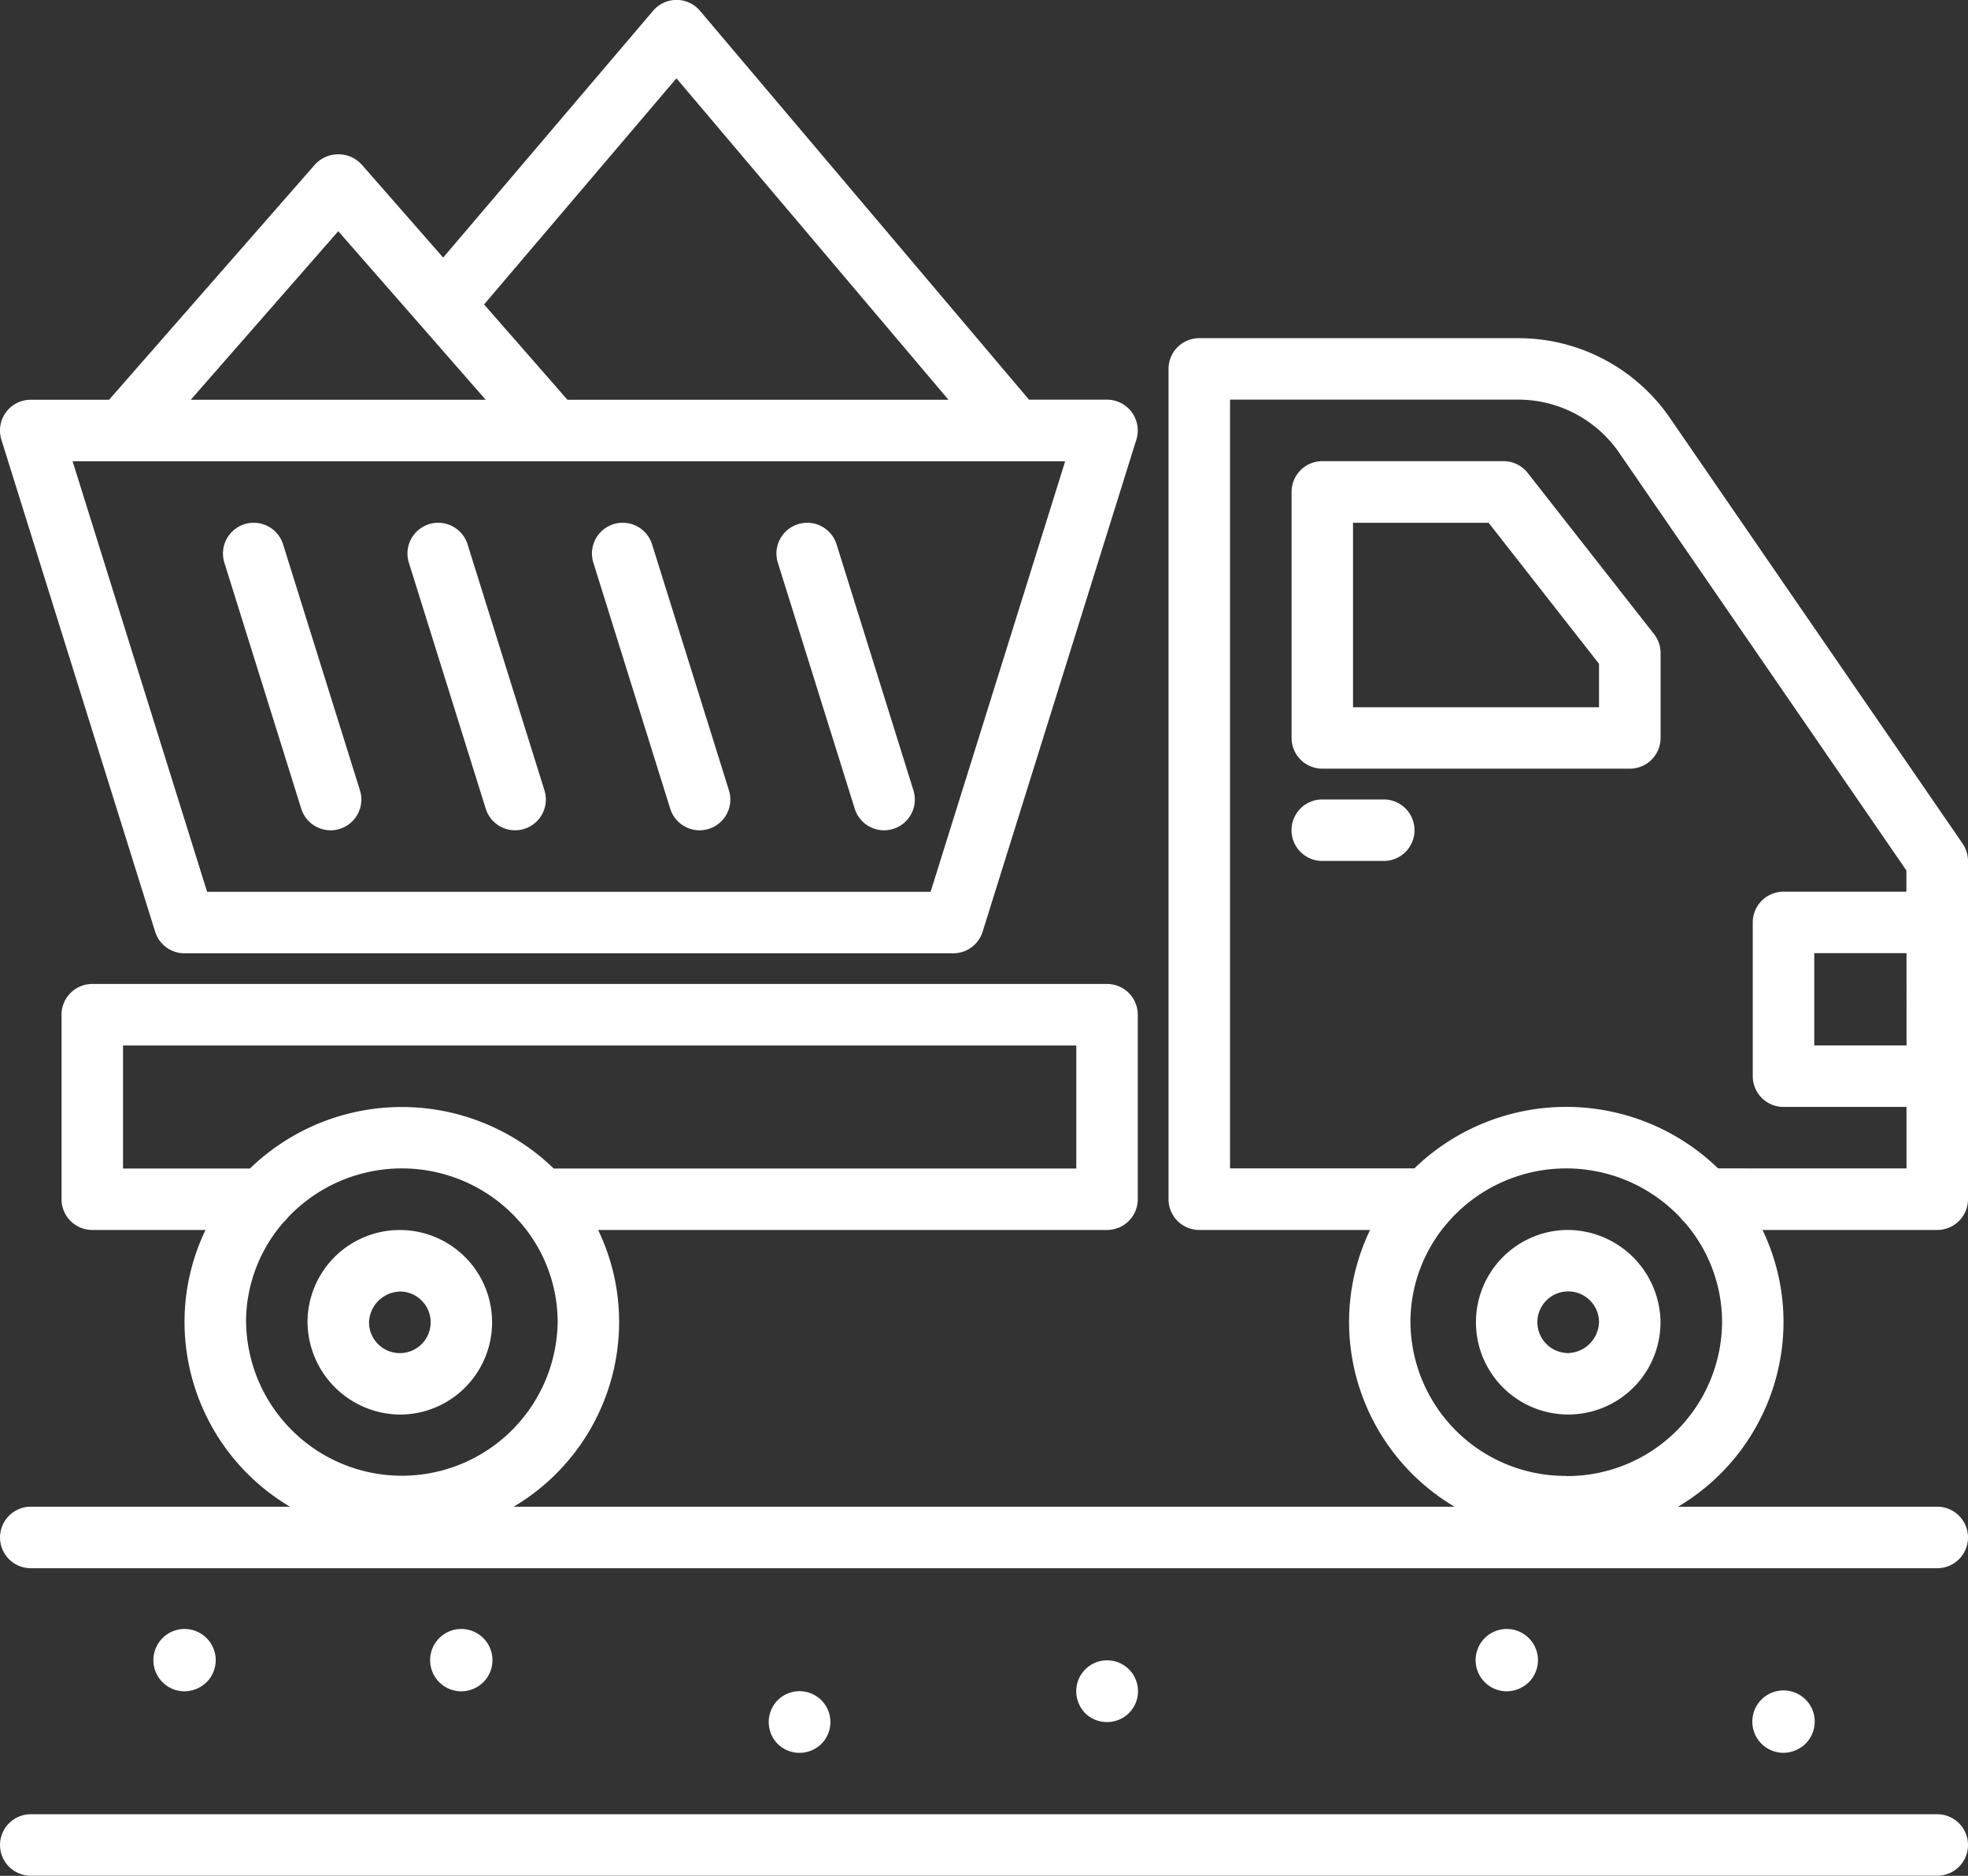
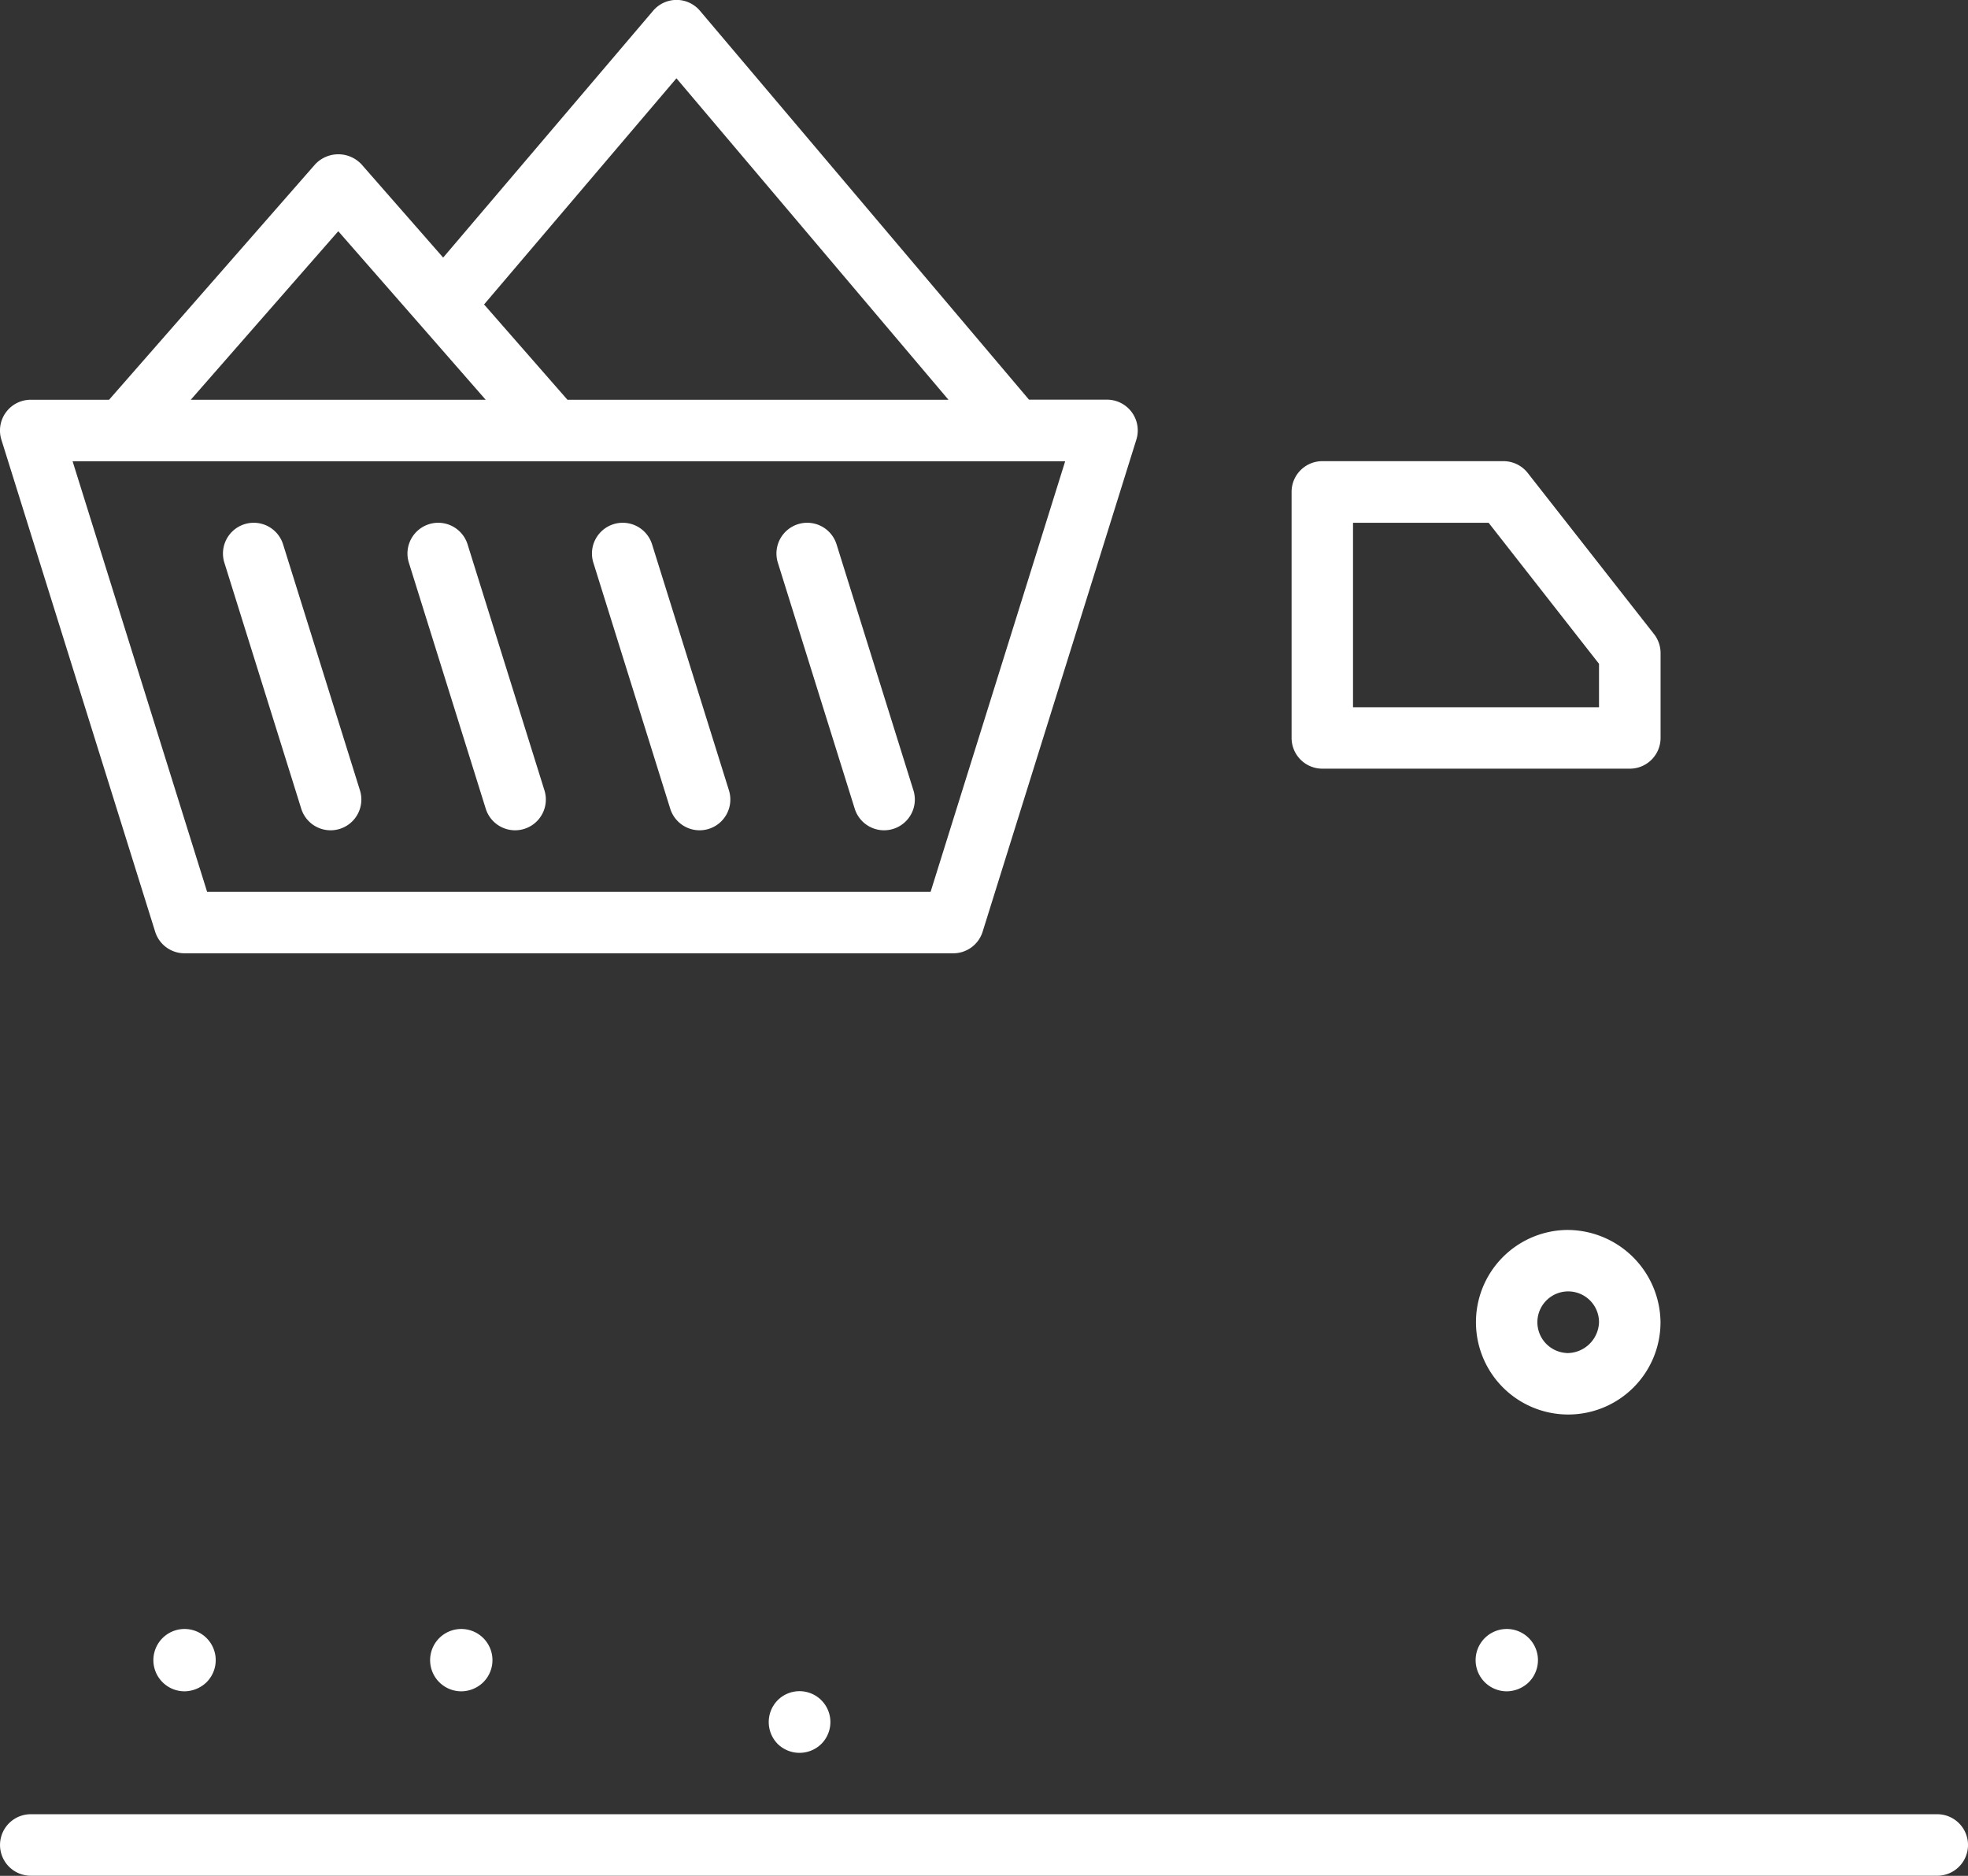
<svg xmlns="http://www.w3.org/2000/svg" width="61.186" height="58.317" viewBox="0 0 61.186 58.317">
  <rect x="0" y="0" width="61.186" height="58.317" fill="#333333" stroke="none" />
  <g id="truck" transform="translate(0 -12.003)">
    <g id="Group_42" data-name="Group 42" transform="translate(0 12.003)">
      <g id="Group_41" data-name="Group 41" transform="translate(0)">
-         <path id="Path_274" data-name="Path 274" d="M61.022,115.713l-9.091-13.22A5.722,5.722,0,0,0,47.2,100H37.29a.956.956,0,0,0-.956.956v25.813a.956.956,0,0,0,.956.956H42.6a6.6,6.6,0,0,0-.653,2.868,6.682,6.682,0,0,0,3.28,5.736H15.973a6.682,6.682,0,0,0,3.28-5.736,6.6,6.6,0,0,0-.653-2.868H34.422a.956.956,0,0,0,.956-.956v-5.736a.956.956,0,0,0-.956-.956H2.873a.956.956,0,0,0-.956.956v5.736a.956.956,0,0,0,.956.956H6.394a6.6,6.6,0,0,0-.653,2.868,6.682,6.682,0,0,0,3.28,5.736H.961a.956.956,0,1,0,0,1.912H60.234a.956.956,0,1,0,0-1.912h-8.06a6.682,6.682,0,0,0,3.28-5.736,6.6,6.6,0,0,0-.653-2.868h5.433a.956.956,0,0,0,.956-.956V116.255A.963.963,0,0,0,61.022,115.713ZM3.829,121.991H33.466v3.824H17.219a6.786,6.786,0,0,0-9.444,0H3.829Zm3.824,8.6a4.721,4.721,0,0,1,1.173-3.113.969.969,0,0,0,.133-.146,4.878,4.878,0,0,1,7.106.03.981.981,0,0,0,.077.086,4.723,4.723,0,0,1,1.2,3.143,4.844,4.844,0,0,1-9.687,0Zm41.045,4.78a4.818,4.818,0,0,1-4.843-4.78,4.723,4.723,0,0,1,1.2-3.143.962.962,0,0,0,.077-.086,4.878,4.878,0,0,1,7.106-.03.961.961,0,0,0,.133.146,4.721,4.721,0,0,1,1.173,3.113A4.818,4.818,0,0,1,48.7,135.376Zm4.722-9.56a6.785,6.785,0,0,0-9.443,0H38.246v-23.9H47.2a3.811,3.811,0,0,1,3.151,1.661l8.924,12.977v.659H55.454a.956.956,0,0,0-.956.956v4.78a.956.956,0,0,0,.956.956h3.824v1.912Zm5.859-3.824H56.41v-2.868h2.868Z" transform="translate(-0.004 -89.487)" fill="#fff" />
        <path id="Path_275" data-name="Path 275" d="M343.351,132.37A.958.958,0,0,0,342.6,132h-5.637a.956.956,0,0,0-.956.956v7.648a.956.956,0,0,0,.956.956h9.56a.956.956,0,0,0,.956-.956V137.97a.96.96,0,0,0-.2-.589Zm2.214,7.281h-7.648v-5.736h4.215l3.433,4.385Z" transform="translate(-295.851 -117.663)" fill="#fff" />
        <path id="Path_276" data-name="Path 276" d="M4.824,40.969a.956.956,0,0,0,.913.671h23.9a.957.957,0,0,0,.913-.67l4.78-15.3a.957.957,0,0,0-.913-1.242H31.992l-10.23-12.09A.957.957,0,0,0,21.034,12h0a.958.958,0,0,0-.728.337l-6.528,7.674-2.54-2.9a.987.987,0,0,0-1.439,0L3.391,24.431H.956a.956.956,0,0,0-.913,1.241ZM21.031,14.437l8.457,9.994H17.642l-2.592-2.963ZM10.517,19.191l2.55,2.914c.01.011.019.023.03.034L15.1,24.431H5.931Zm22.6,7.152L28.933,39.728H6.439L2.257,26.343Z" transform="translate(0 -12.003)" fill="#fff" />
-         <path id="Path_277" data-name="Path 277" d="M82.937,337.739a2.869,2.869,0,1,0-2.932-2.868A2.9,2.9,0,0,0,82.937,337.739Zm0-3.824a.958.958,0,1,1-1.02.956A.99.99,0,0,1,82.937,333.915Z" transform="translate(-70.444 -293.762)" fill="#fff" />
        <path id="Path_278" data-name="Path 278" d="M385.872,332a2.869,2.869,0,1,0,2.932,2.868A2.9,2.9,0,0,0,385.872,332Zm0,3.824a.958.958,0,1,1,1.02-.956A.991.991,0,0,1,385.872,335.827Z" transform="translate(-337.178 -293.762)" fill="#fff" />
        <path id="Path_279" data-name="Path 279" d="M60.44,156.894a.956.956,0,1,0,1.825-.571l-2.39-7.648a.956.956,0,0,0-1.825.571Z" transform="translate(-51.074 -131.752)" fill="#fff" />
        <path id="Path_280" data-name="Path 280" d="M108.44,156.894a.956.956,0,1,0,1.825-.571l-2.39-7.648a.956.956,0,0,0-1.825.571Z" transform="translate(-93.338 -131.752)" fill="#fff" />
        <path id="Path_281" data-name="Path 281" d="M156.44,156.894a.956.956,0,1,0,1.825-.571l-2.39-7.648a.956.956,0,0,0-1.825.571Z" transform="translate(-135.602 -131.752)" fill="#fff" />
        <path id="Path_282" data-name="Path 282" d="M204.44,156.894a.956.956,0,1,0,1.825-.571l-2.39-7.648a.956.956,0,0,0-1.825.571Z" transform="translate(-177.866 -131.752)" fill="#fff" />
-         <path id="Path_283" data-name="Path 283" d="M338.873,220h-1.912a.956.956,0,0,0,0,1.912h1.912a.956.956,0,0,0,0-1.912Z" transform="translate(-295.851 -195.146)" fill="#fff" />
        <path id="Path_284" data-name="Path 284" d="M60.234,484H.961a.956.956,0,0,0,0,1.912H60.234a.956.956,0,1,0,0-1.912Z" transform="translate(-0.004 -427.598)" fill="#fff" />
-         <path id="Path_285" data-name="Path 285" d="M457.64,453.726a.97.97,0,1,0-.679.277A1.005,1.005,0,0,0,457.64,453.726Z" transform="translate(-401.511 -399.51)" fill="#fff" />
        <path id="Path_286" data-name="Path 286" d="M385.64,437.726a.969.969,0,1,0-.679.277A1,1,0,0,0,385.64,437.726Z" transform="translate(-338.115 -385.422)" fill="#fff" />
-         <path id="Path_287" data-name="Path 287" d="M281.64,445.726a.96.96,0,1,0-1.635-.679.988.988,0,0,0,.277.679.97.97,0,0,0,1.358,0Z" transform="translate(-246.544 -392.466)" fill="#fff" />
        <path id="Path_288" data-name="Path 288" d="M201.64,453.726a.96.96,0,0,0-1.358-1.358.969.969,0,0,0,0,1.358.969.969,0,0,0,1.358,0Z" transform="translate(-176.104 -399.51)" fill="#fff" />
        <path id="Path_289" data-name="Path 289" d="M113.64,437.726a.969.969,0,1,0-.679.277A.987.987,0,0,0,113.64,437.726Z" transform="translate(-98.62 -385.422)" fill="#fff" />
        <path id="Path_290" data-name="Path 290" d="M41.64,437.726a.969.969,0,1,0-.679.277A1.005,1.005,0,0,0,41.64,437.726Z" transform="translate(-35.224 -385.422)" fill="#fff" />
      </g>
    </g>
  </g>
</svg>